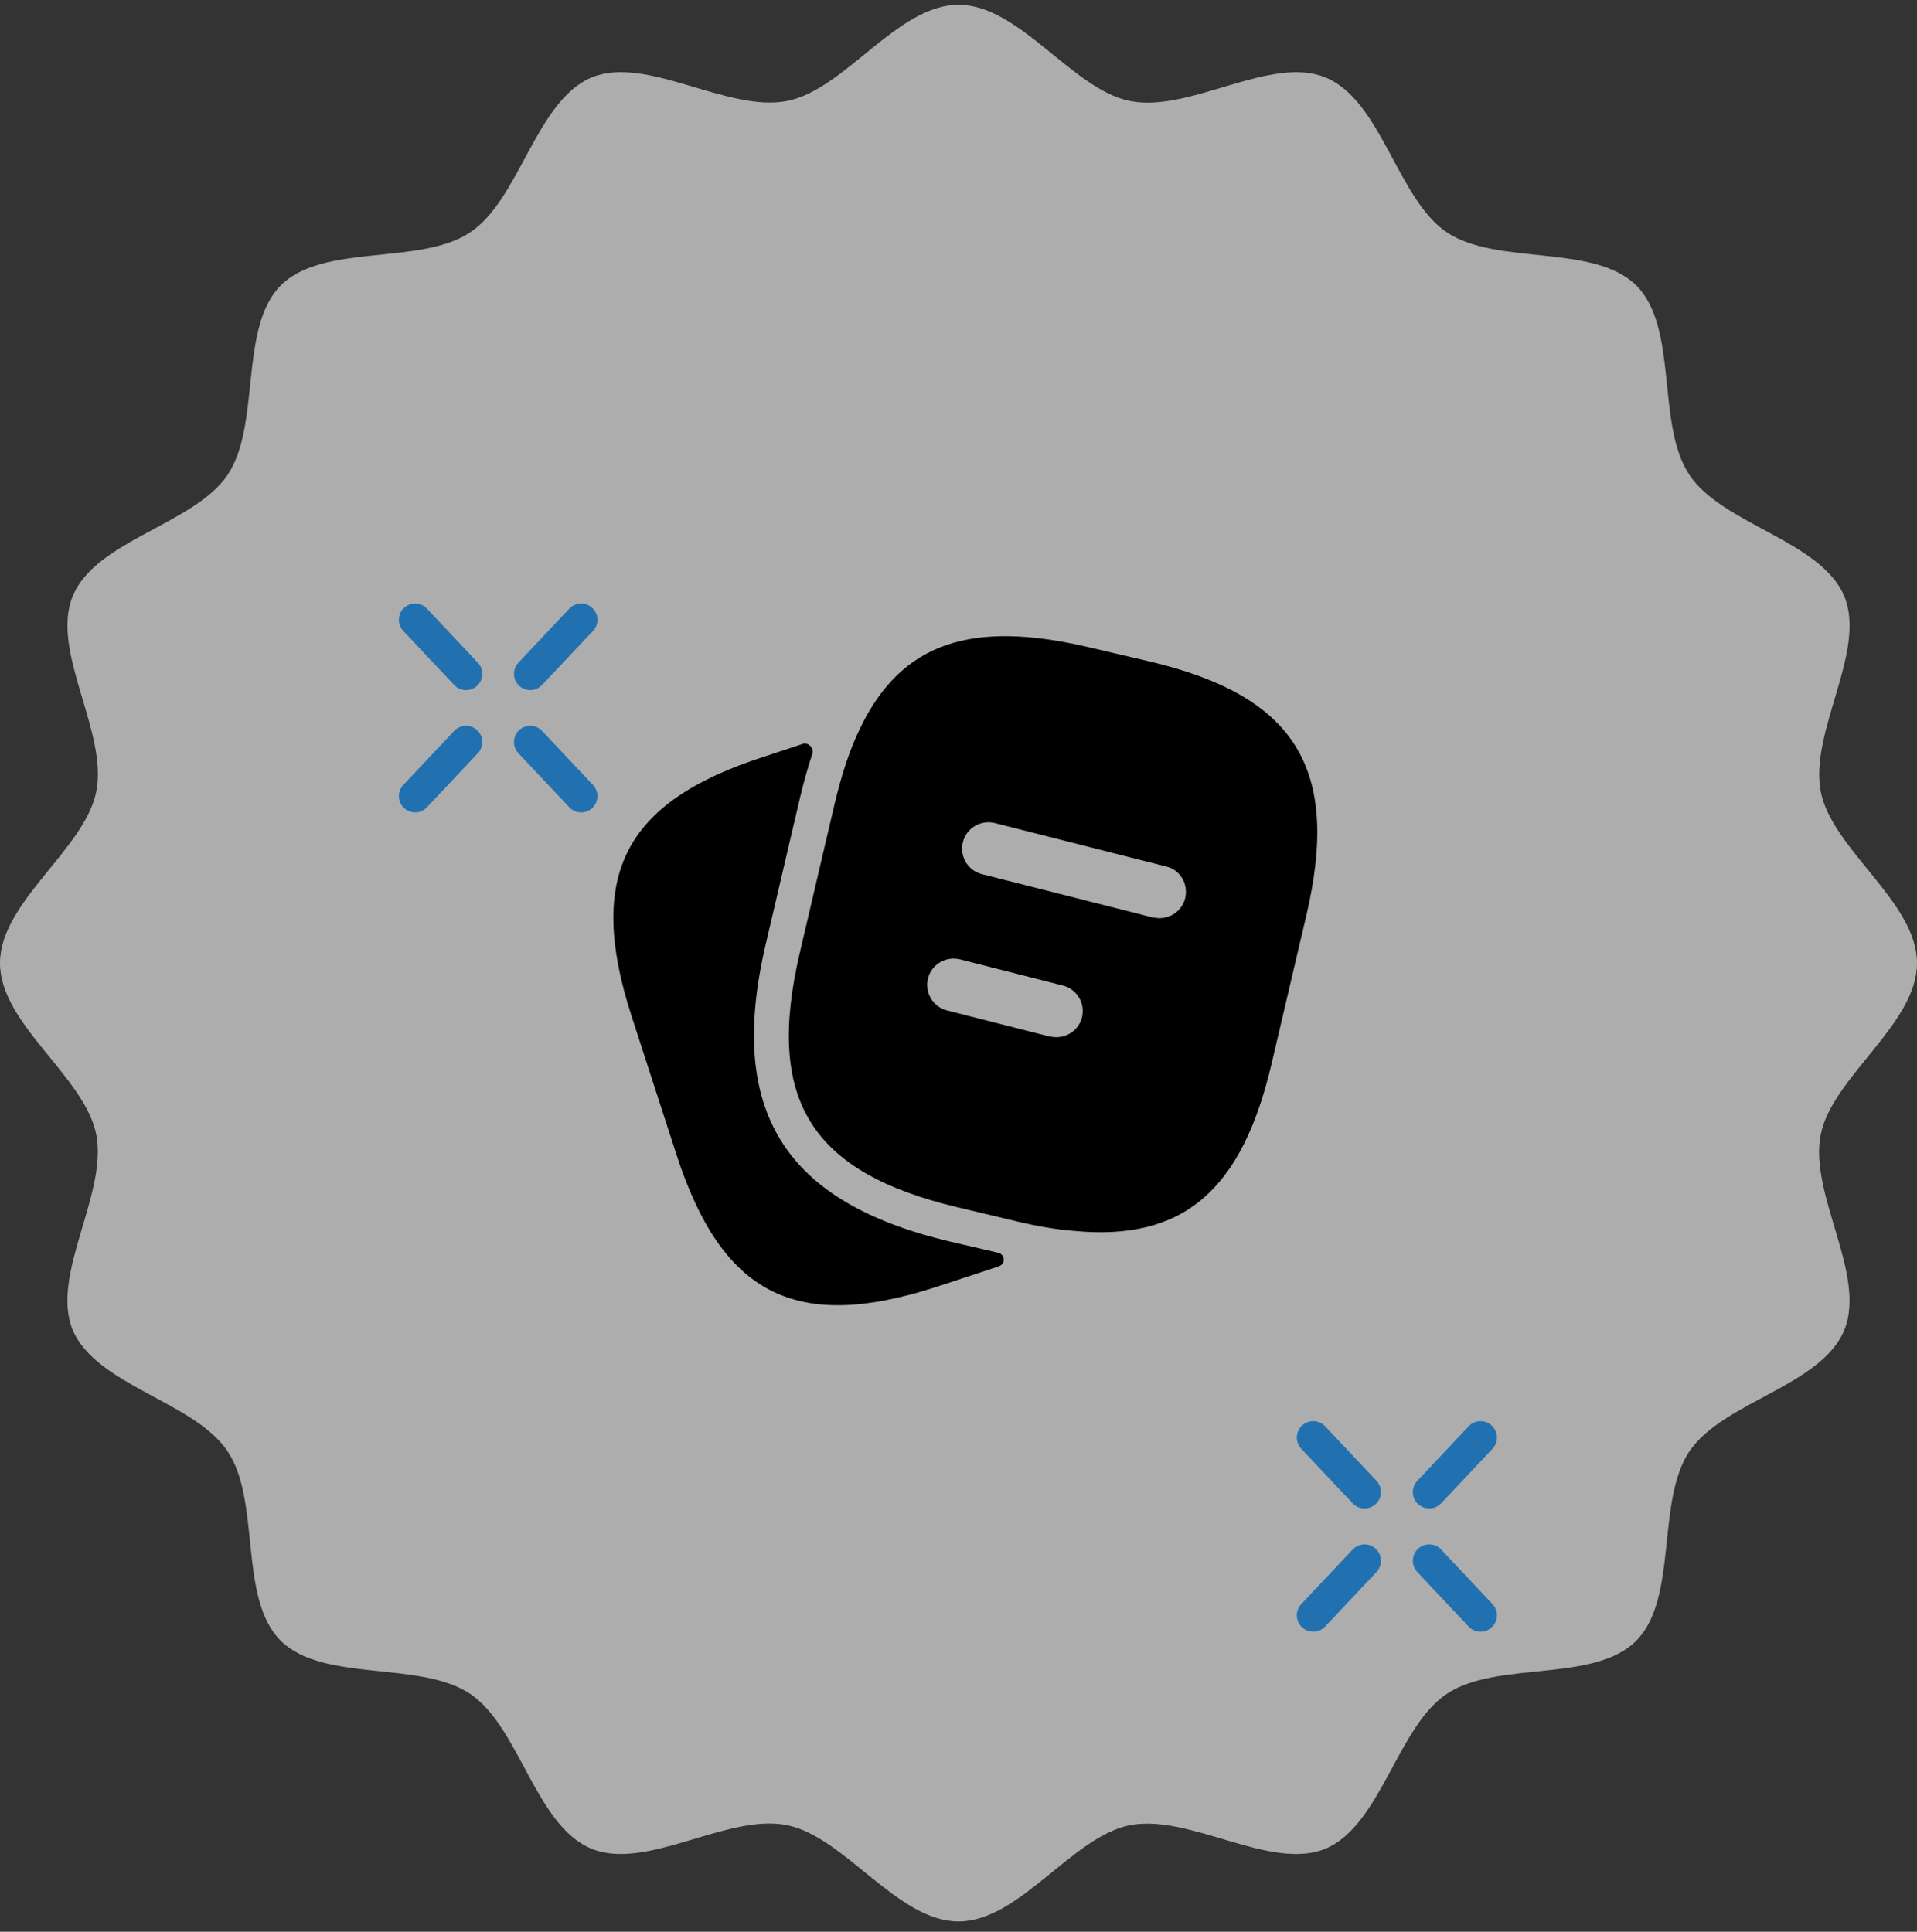
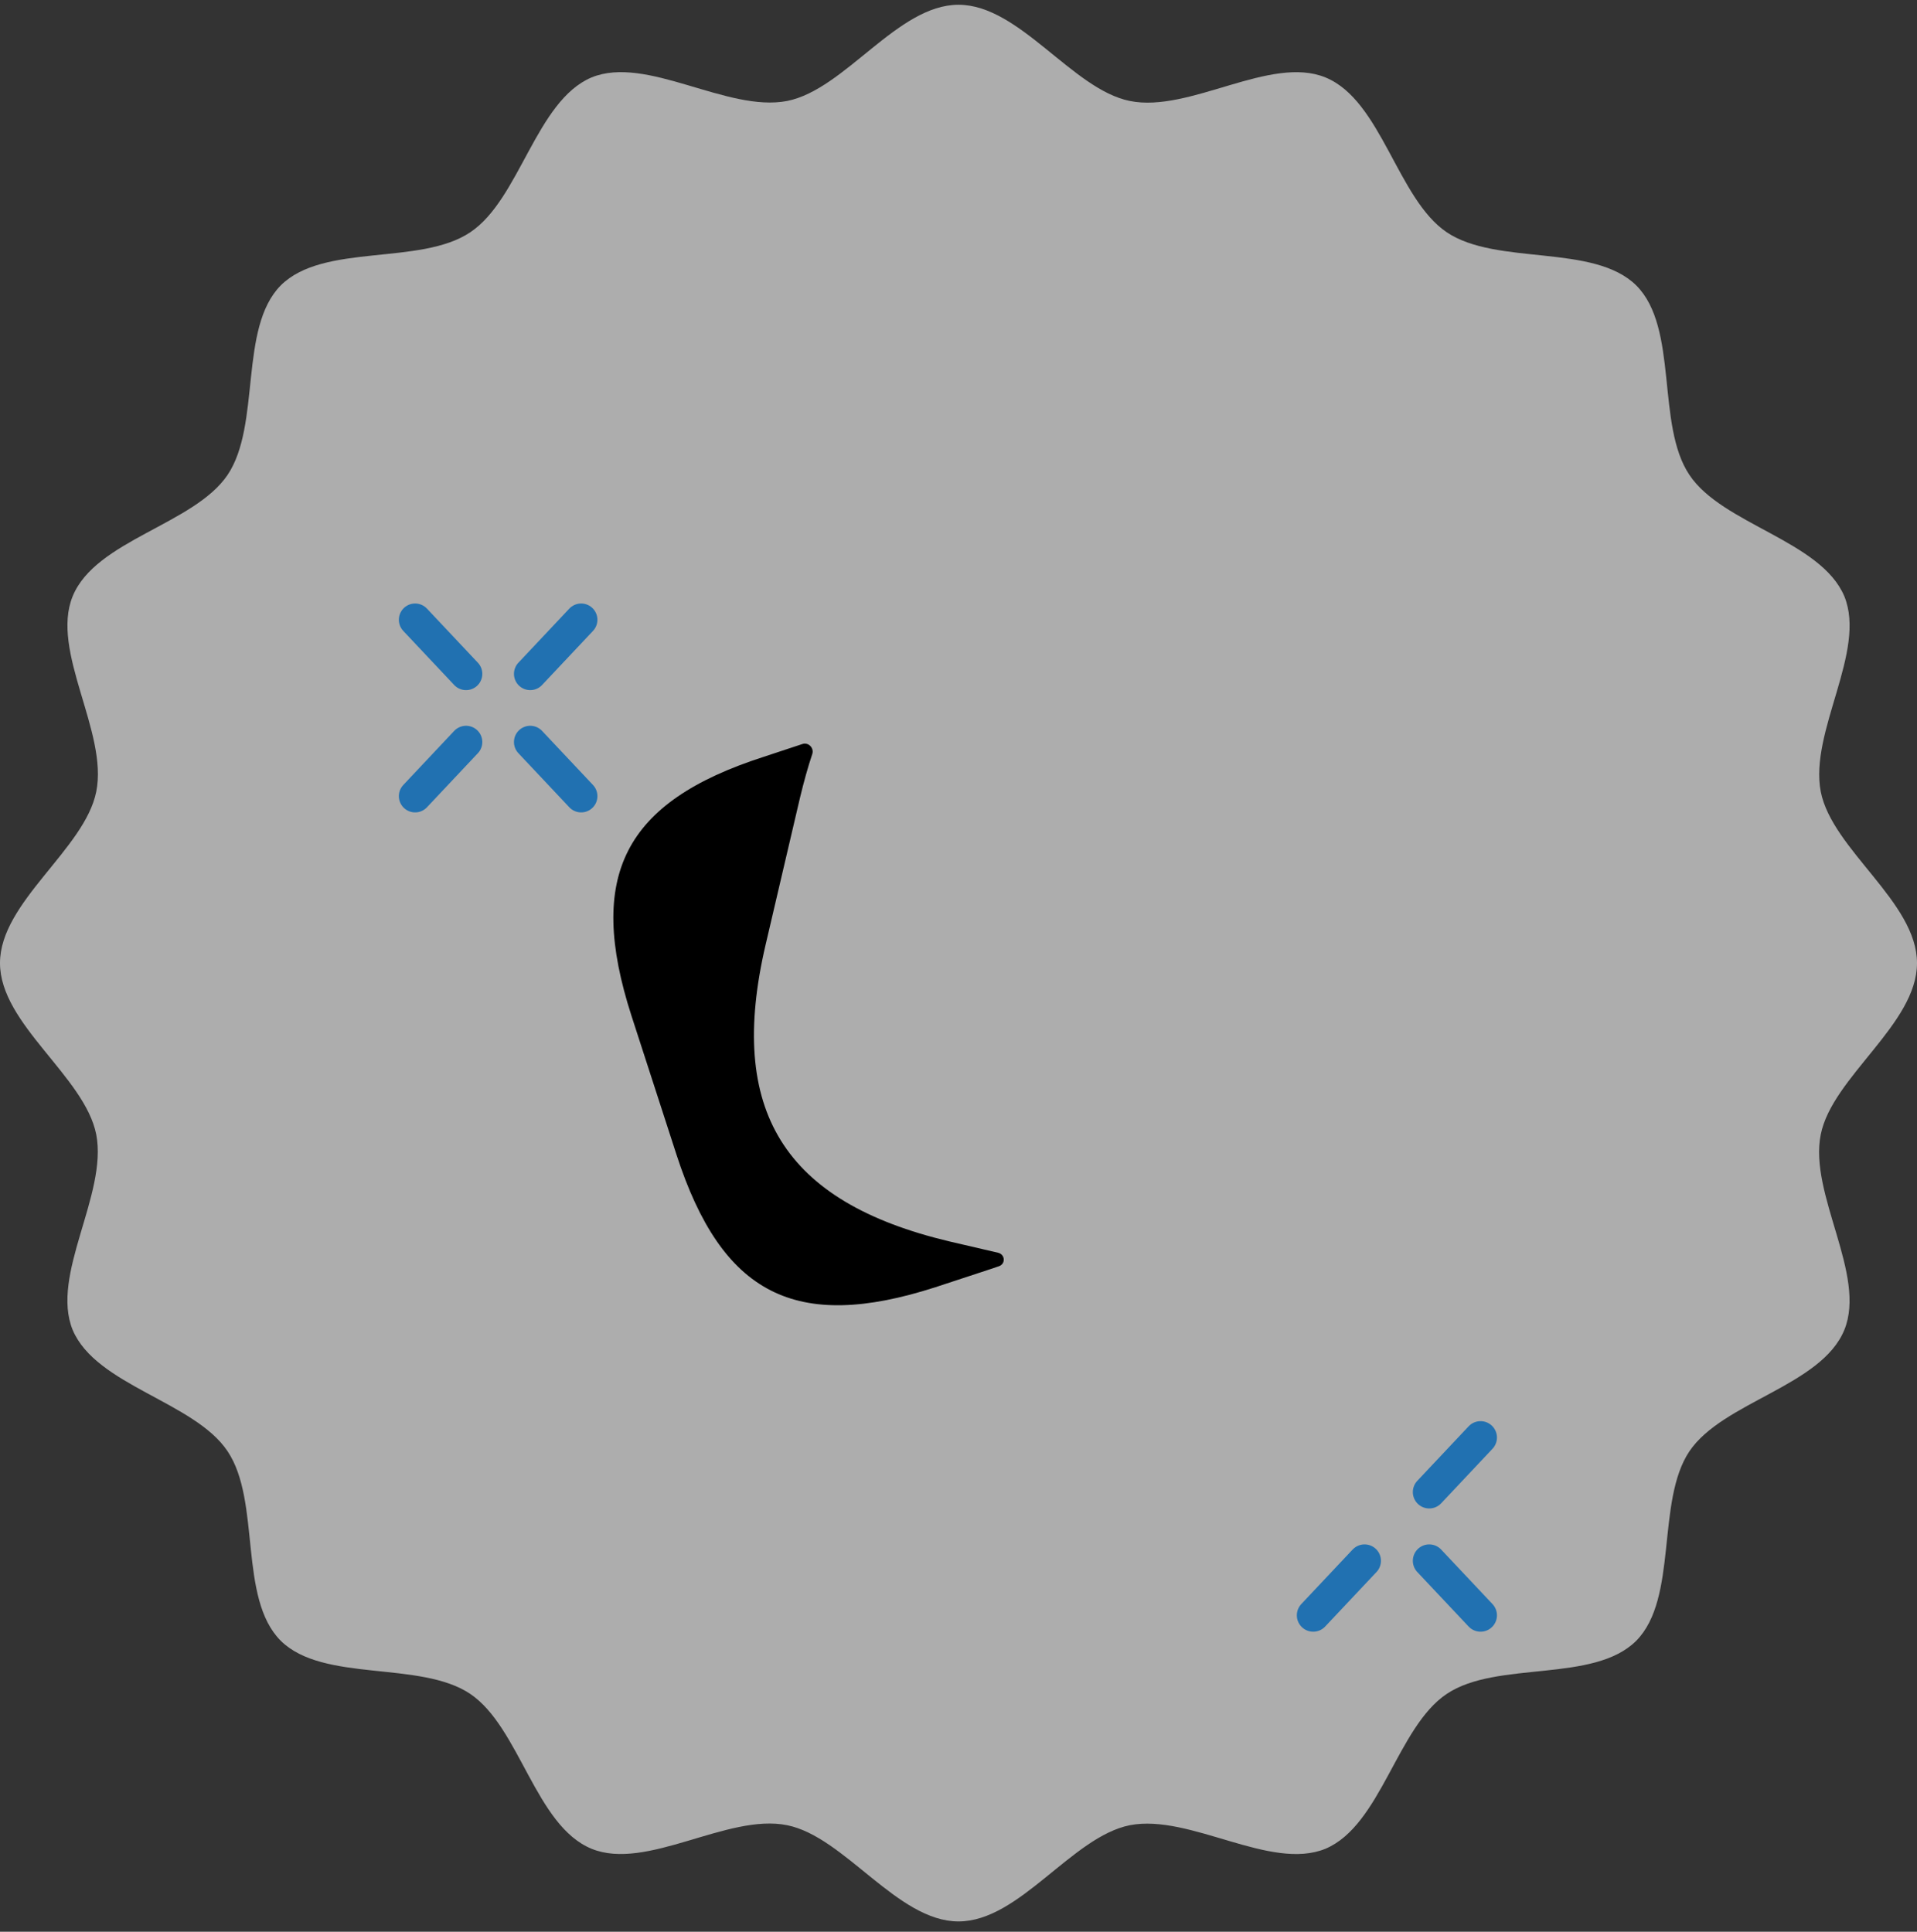
<svg xmlns="http://www.w3.org/2000/svg" width="127" height="128" viewBox="0 0 127 128" fill="none">
  <rect x="0" y="0" width="127" height="128" fill="#333333" stroke="none" />
  <path d="M127 63.816C127 67.867 121.387 71.355 120.623 75.174C119.826 79.126 123.679 84.473 122.184 88.126C120.657 91.846 114.147 92.876 111.922 96.163C109.697 99.485 111.191 105.894 108.402 108.717C105.579 111.54 99.169 110.013 95.848 112.238C92.56 114.43 91.497 120.939 87.811 122.5C84.157 123.994 78.844 120.175 74.858 120.939C71.006 121.703 67.552 127.316 63.5 127.316C59.448 127.316 55.961 121.703 52.142 120.939C48.19 120.142 42.843 123.994 39.189 122.5C35.47 120.972 34.44 114.463 31.152 112.238C27.831 110.013 21.421 111.507 18.598 108.717C15.775 105.894 17.303 99.485 15.078 96.163C12.886 92.876 6.377 91.813 4.816 88.126C3.321 84.473 7.14 79.159 6.377 75.174C5.613 71.321 0 67.867 0 63.816C0 59.764 5.613 56.277 6.377 52.457C7.174 48.505 3.321 43.158 4.816 39.505C6.343 35.785 12.853 34.756 15.078 31.468C17.303 28.147 15.809 21.737 18.598 18.914C21.421 16.091 27.831 17.619 31.152 15.393C34.44 13.202 35.503 6.692 39.189 5.131C42.843 3.637 48.156 7.456 52.142 6.692C55.994 5.928 59.448 0.316 63.5 0.316C67.552 0.316 71.039 5.928 74.858 6.692C78.81 7.489 84.157 3.637 87.811 5.131C91.53 6.659 92.56 13.168 95.848 15.393C99.169 17.619 105.579 16.124 108.402 18.914C111.225 21.737 109.697 28.147 111.922 31.468C114.114 34.756 120.623 35.819 122.184 39.505C123.679 43.158 119.86 48.472 120.623 52.457C121.387 56.31 127 59.764 127 63.816Z" fill="white" fill-opacity="0.6" />
-   <path d="M90.401 98.866L87 95.253" stroke="#2171B1" stroke-width="2.172" stroke-miterlimit="10" stroke-linecap="round" />
  <path d="M98.086 107.032L94.685 103.419" stroke="#2171B1" stroke-width="2.172" stroke-miterlimit="10" stroke-linecap="round" />
  <path d="M90.401 103.419L87 107.032" stroke="#2171B1" stroke-width="2.172" stroke-miterlimit="10" stroke-linecap="round" />
  <path d="M98.086 95.253L94.685 98.866" stroke="#2171B1" stroke-width="2.172" stroke-miterlimit="10" stroke-linecap="round" />
  <path d="M30.875 44.651L27.501 41.066" stroke="#2171B1" stroke-width="2.155" stroke-miterlimit="10" stroke-linecap="round" />
  <path d="M38.501 52.753L35.127 49.168" stroke="#2171B1" stroke-width="2.155" stroke-miterlimit="10" stroke-linecap="round" />
  <path d="M30.875 49.168L27.501 52.753" stroke="#2171B1" stroke-width="2.155" stroke-miterlimit="10" stroke-linecap="round" />
  <path d="M38.501 41.066L35.127 44.651" stroke="#2171B1" stroke-width="2.155" stroke-miterlimit="10" stroke-linecap="round" />
  <path d="M66.119 83.007C66.591 83.117 66.637 83.742 66.18 83.901C66.008 83.961 65.834 84.02 65.657 84.079L61.97 85.292C52.707 88.279 47.83 85.782 44.82 76.519L41.833 67.302C38.847 58.039 41.32 53.139 50.583 50.152L53.161 49.299C53.563 49.165 53.946 49.566 53.811 49.968C53.521 50.833 53.26 51.781 53.01 52.812L50.723 62.589C48.157 73.579 51.913 79.646 62.903 82.259L66.119 83.007Z" fill="black" />
-   <path d="M76.063 43.806L72.167 42.896C64.373 41.052 59.73 42.569 57 48.216C56.3 49.639 55.74 51.366 55.273 53.349L52.987 63.126C50.7 72.879 53.71 77.686 63.44 79.996L67.36 80.929C68.713 81.256 69.973 81.466 71.14 81.559C78.42 82.259 82.293 78.852 84.253 70.429L86.54 60.676C88.827 50.922 85.84 46.092 76.063 43.806ZM71.677 67.419C71.467 68.212 70.767 68.726 69.973 68.726C69.833 68.726 69.693 68.702 69.53 68.679L62.74 66.952C61.807 66.719 61.247 65.762 61.48 64.829C61.713 63.896 62.67 63.336 63.603 63.569L70.393 65.296C71.35 65.529 71.91 66.486 71.677 67.419ZM78.513 59.532C78.303 60.326 77.603 60.839 76.81 60.839C76.67 60.839 76.53 60.816 76.367 60.792L65.05 57.922C64.117 57.689 63.557 56.732 63.79 55.799C64.023 54.866 64.98 54.306 65.913 54.539L77.23 57.409C78.187 57.619 78.747 58.576 78.513 59.532Z" fill="black" />
</svg>